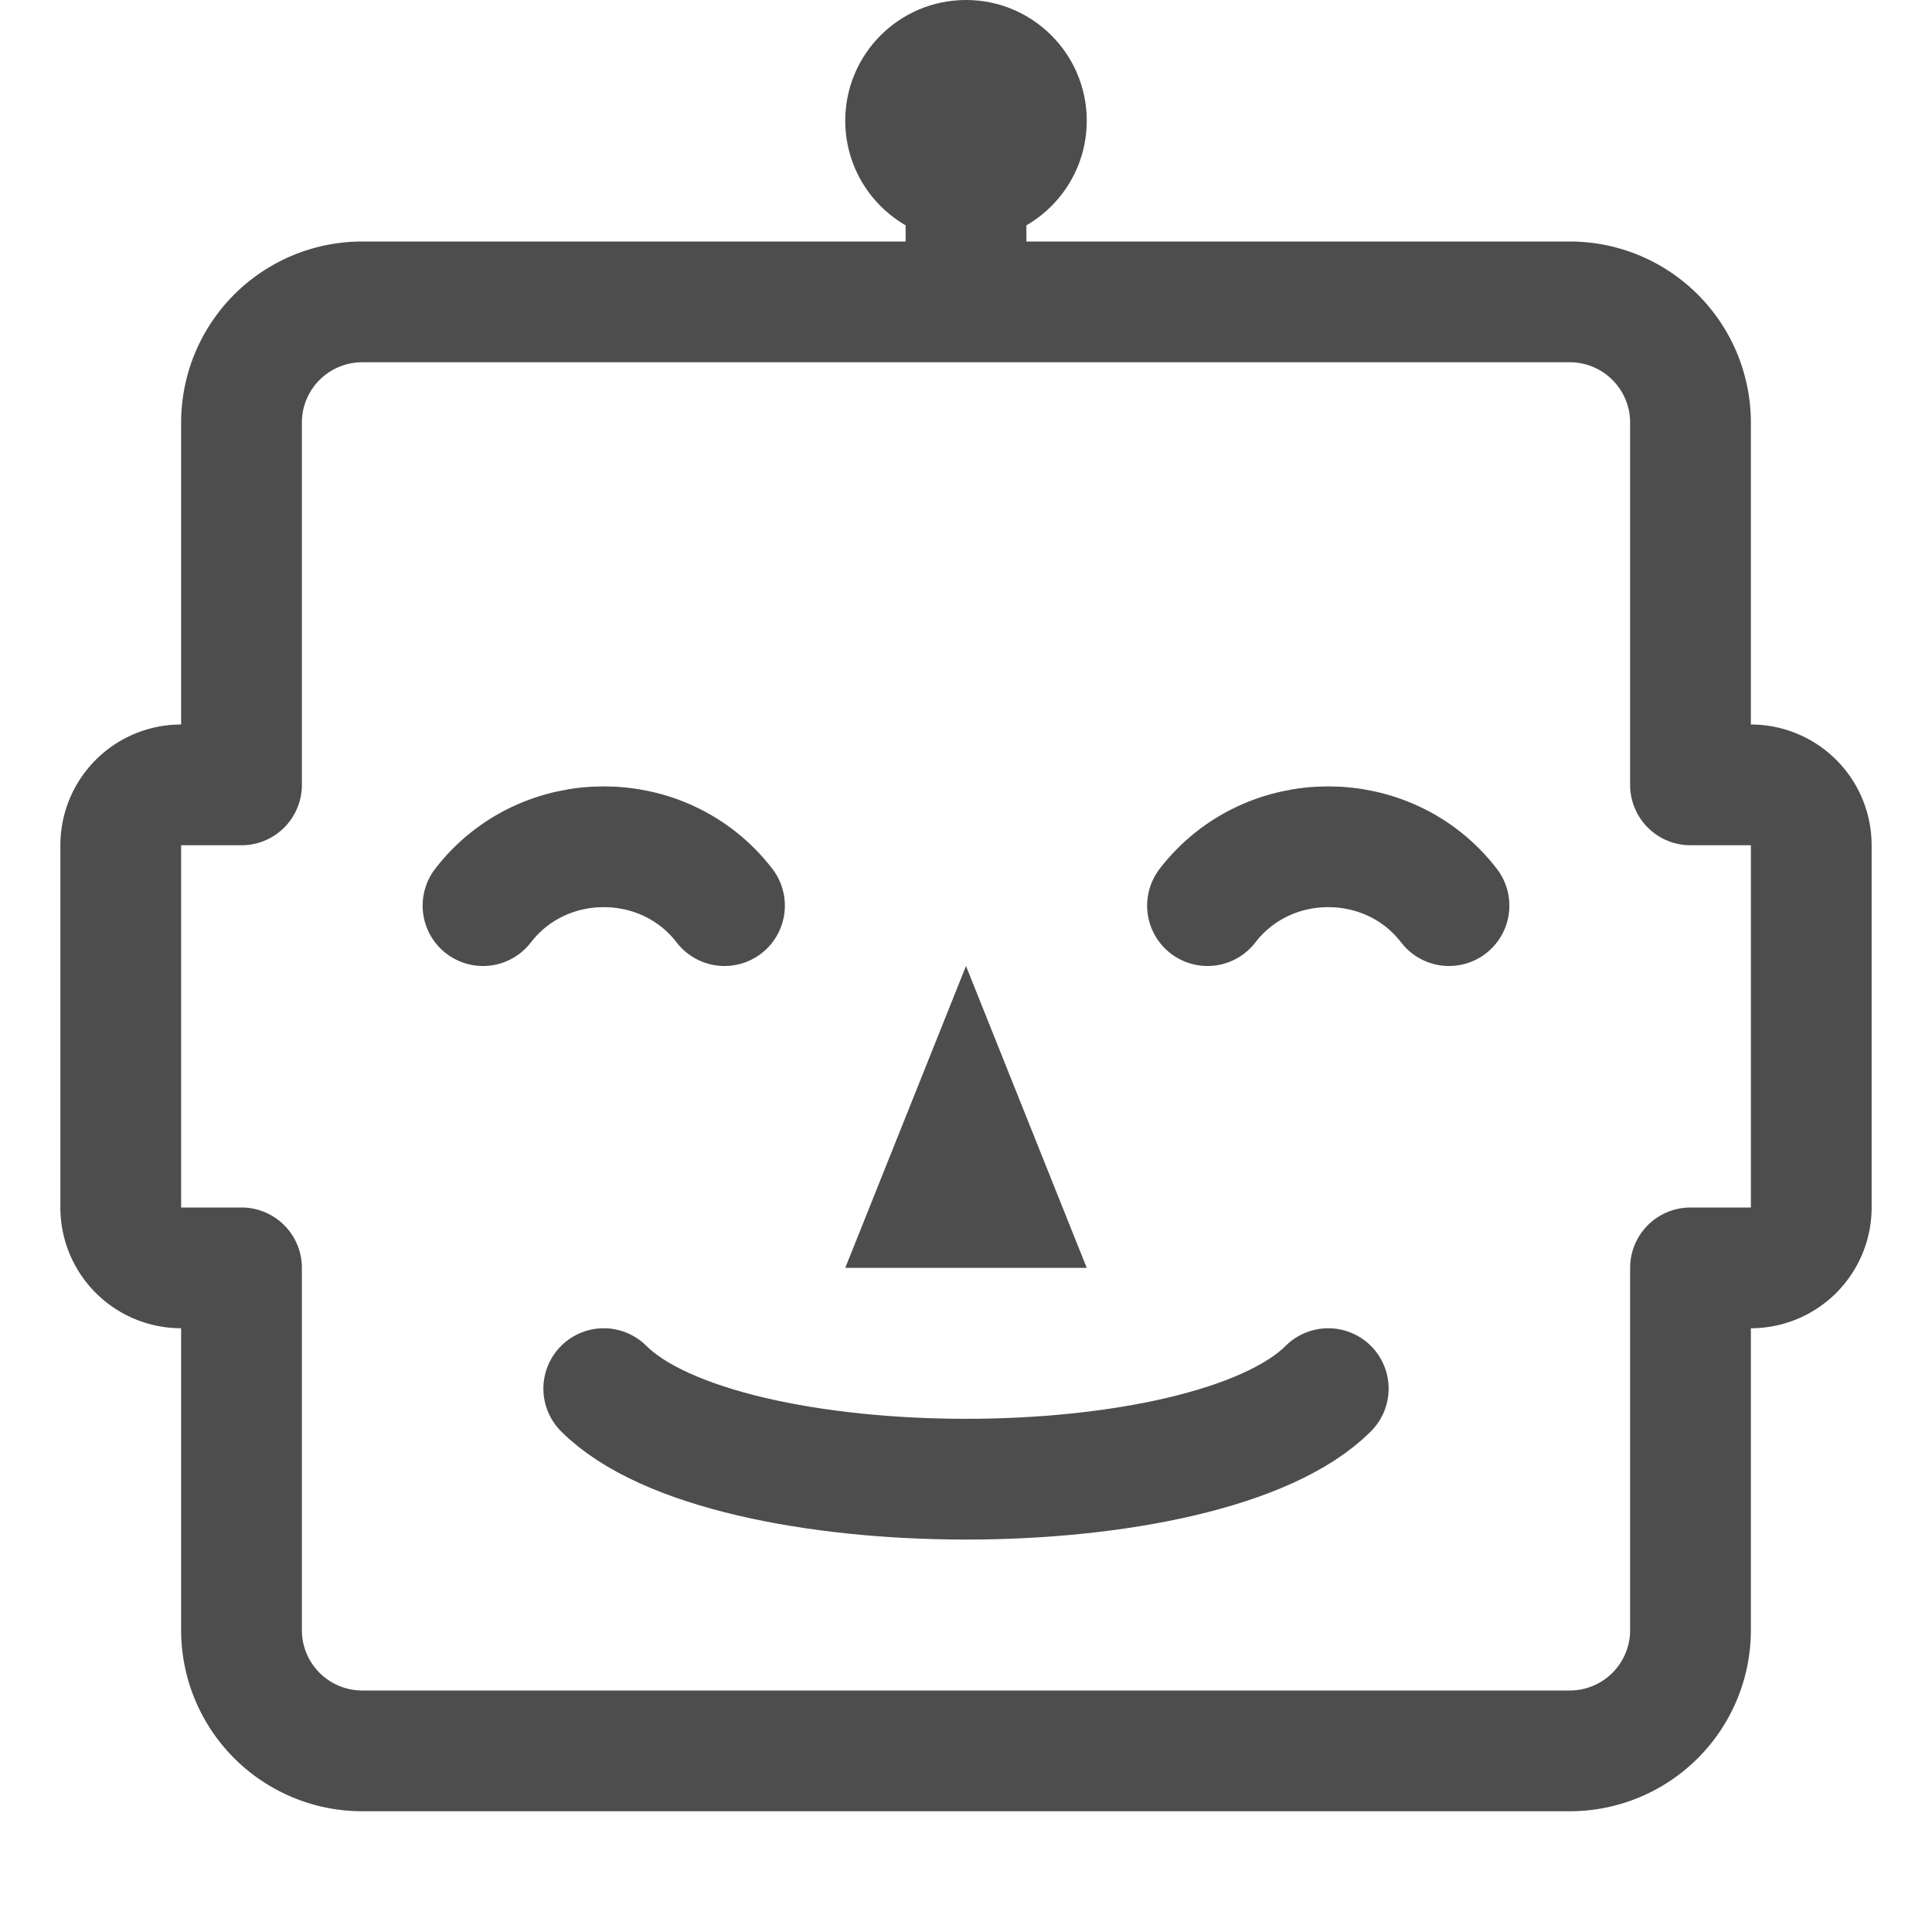
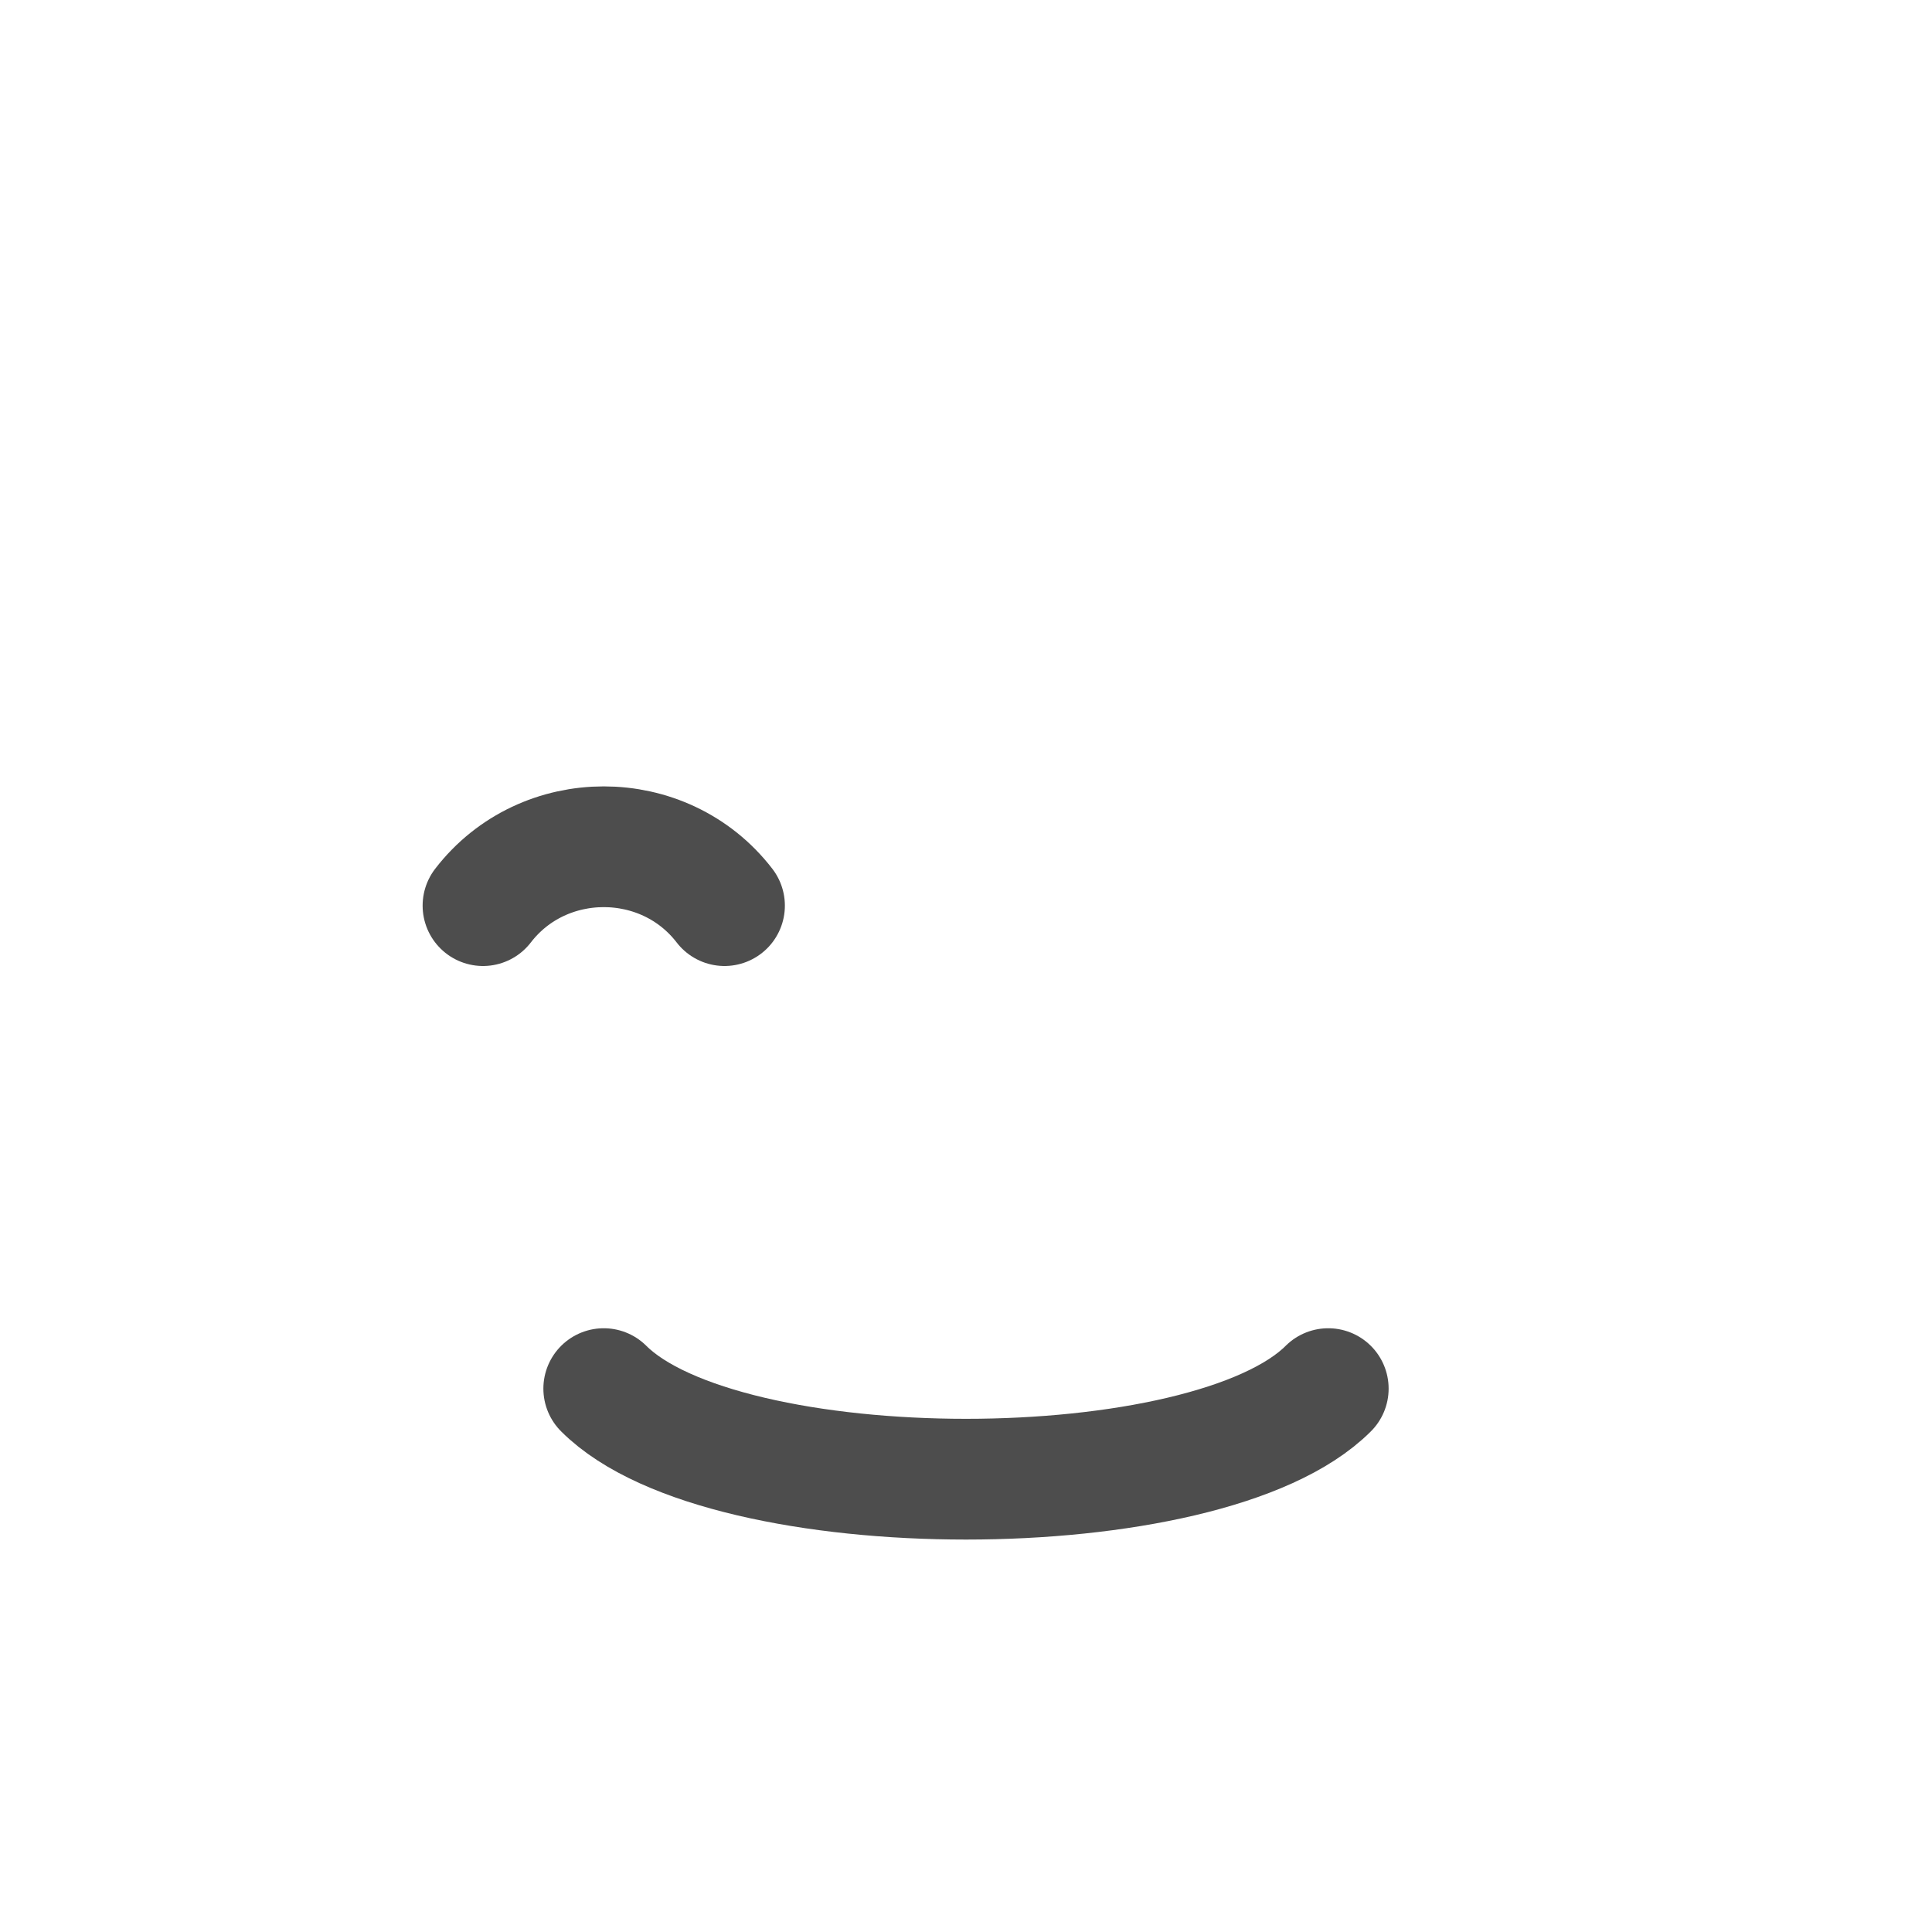
<svg xmlns="http://www.w3.org/2000/svg" viewBox="0 0 32 32">
  <g style="stroke:#4d4d4d;fill:#4d4d4d">
    <g class="antenna" transform="translate(16 2)">
-       <path class="pole" style="stroke-width:2" d="M0 0v3" />
-       <circle class="tip" r="2" style="stroke:none" />
-     </g>
+       </g>
    <g class="head">
-       <path class="face-outline" d="M3 3h20a2 2 0 0 1 2 2v6h1a1 1 0 0 1 1 1v6a1 1 0 0 1-1 1h-1v6a2 2 0 0 1-2 2H3a2 2 0 0 1-2-2v-6H0a1 1 0 0 1-1-1v-6a1 1 0 0 1 1-1h1V5a2 2 0 0 1 2-2" style="fill:none;stroke-linejoin:round;stroke-width:2" transform="translate(3 2)" />
      <g class="features">
        <g class="eyes" style="fill:none;stroke-linecap:round;stroke-width:2">
-           <path class="closed-eye" d="M8 15c1-1.3 3-1.3 4 0M20 15c1-1.3 3-1.3 4 0" />
+           <path class="closed-eye" d="M8 15c1-1.3 3-1.3 4 0M20 15" />
        </g>
-         <path class="nose" d="m12 16 2 5h-4z" style="stroke:none;stroke-linejoin:round;stroke-width:1" transform="translate(4)" />
        <g class="mouth">
          <path class="lips" d="M0 0c2 2 10 2 12 0" style="fill:none;stroke-linecap:round;stroke-width:2" transform="translate(10 23)" />
        </g>
      </g>
    </g>
  </g>
</svg>